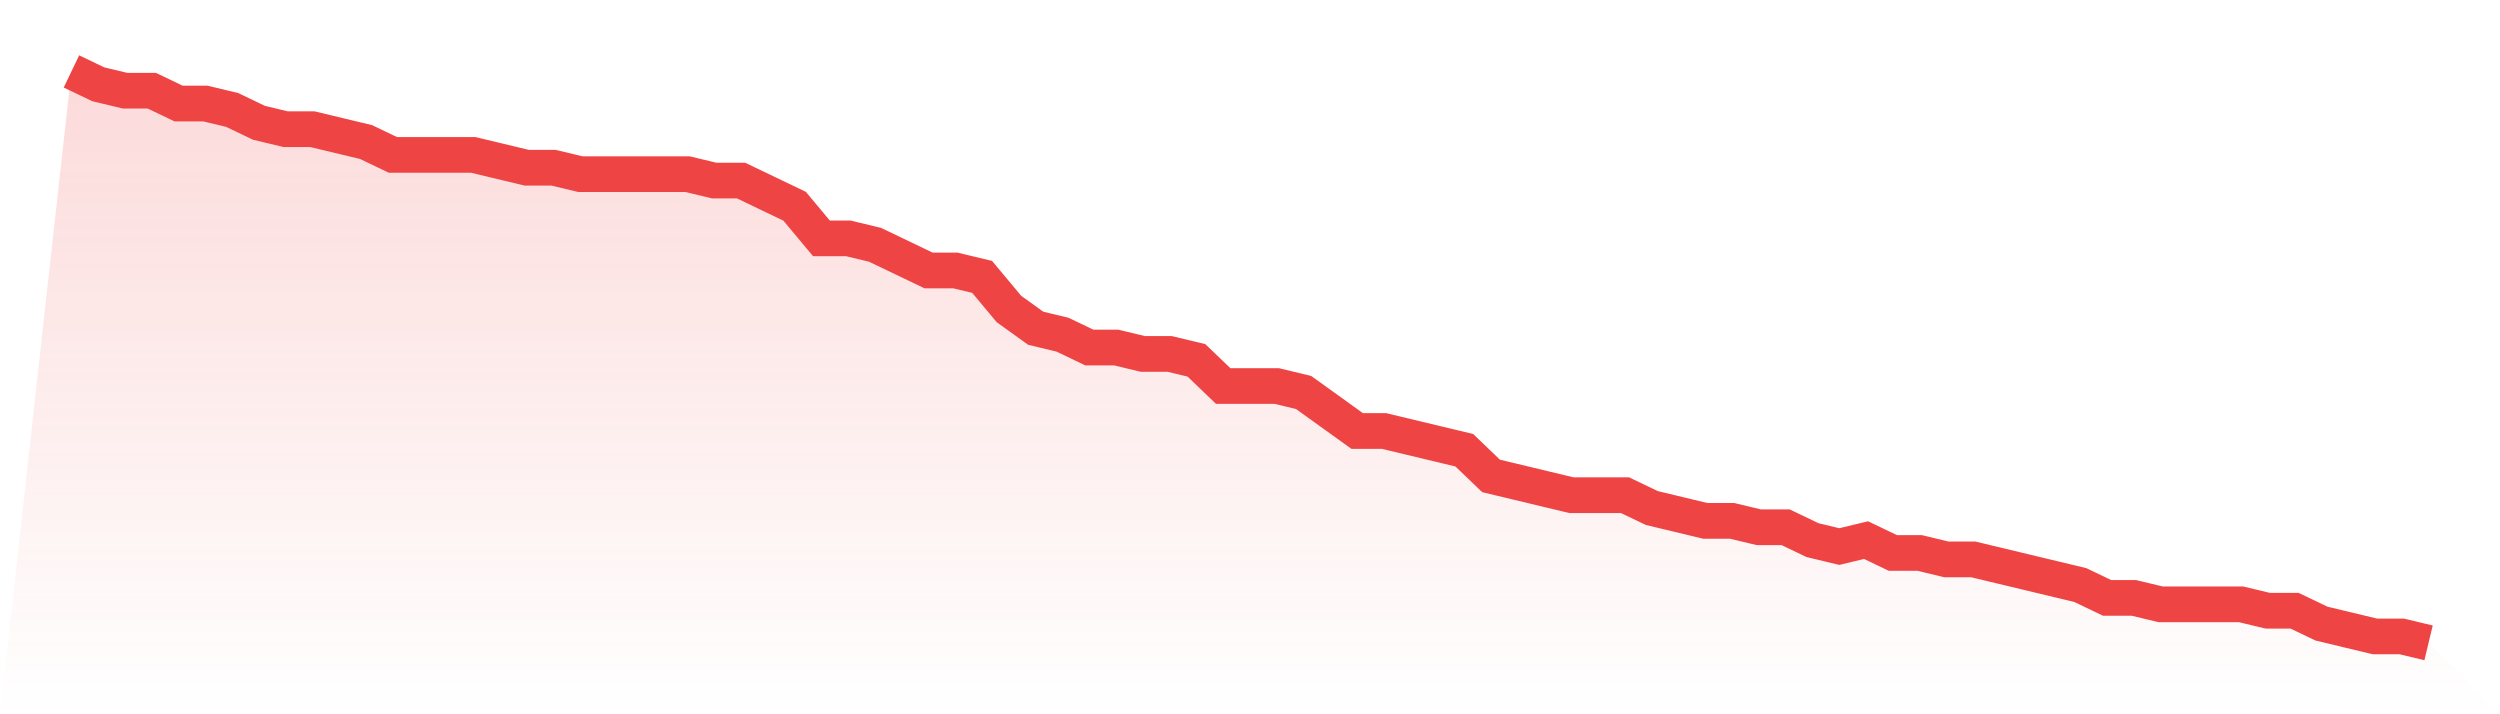
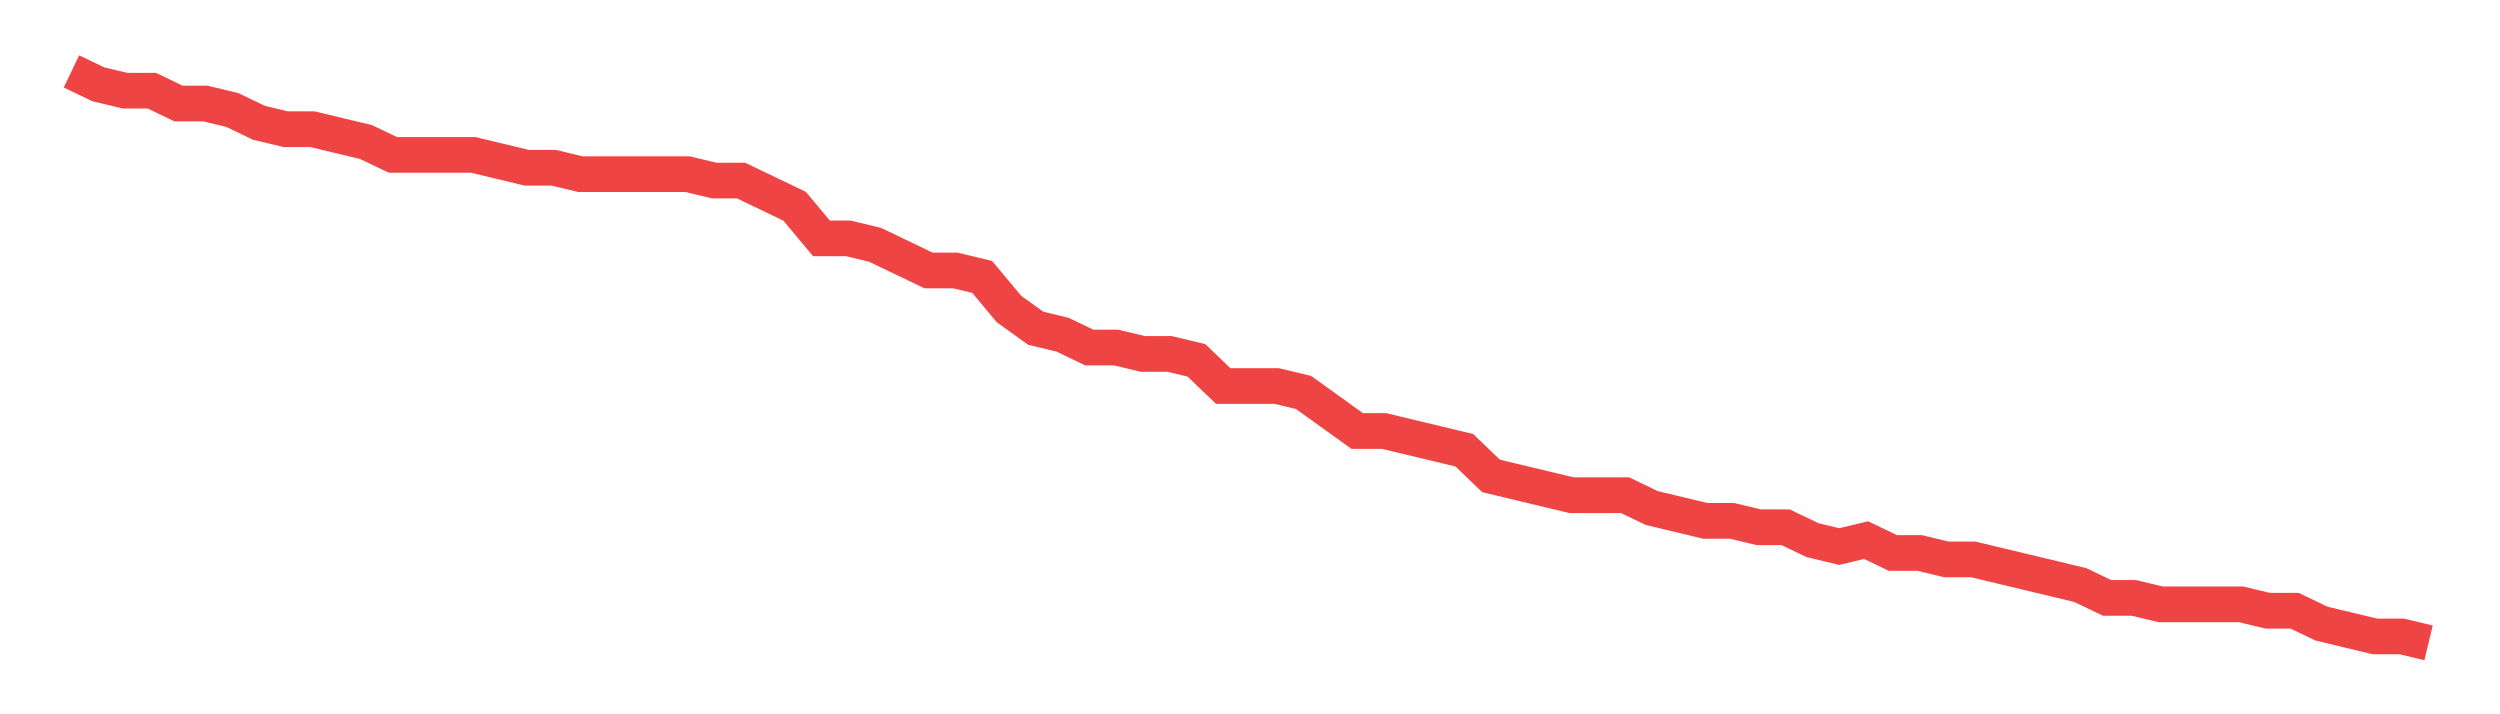
<svg xmlns="http://www.w3.org/2000/svg" viewBox="0 0 140 40">
  <defs>
    <linearGradient id="gradient" x1="0" x2="0" y1="0" y2="1">
      <stop offset="0%" stop-color="#ef4444" stop-opacity="0.2" />
      <stop offset="100%" stop-color="#ef4444" stop-opacity="0" />
    </linearGradient>
  </defs>
-   <path d="M4,4 L4,4 L5.5,4.719 L7,5.079 L8.5,5.079 L10,5.798 L11.5,5.798 L13,6.157 L14.5,6.876 L16,7.236 L17.5,7.236 L19,7.596 L20.5,7.955 L22,8.674 L23.5,8.674 L25,8.674 L26.5,8.674 L28,9.034 L29.5,9.393 L31,9.393 L32.5,9.753 L34,9.753 L35.5,9.753 L37,9.753 L38.5,9.753 L40,10.112 L41.5,10.112 L43,10.831 L44.5,11.551 L46,13.348 L47.5,13.348 L49,13.708 L50.5,14.427 L52,15.146 L53.5,15.146 L55,15.506 L56.5,17.303 L58,18.382 L59.5,18.742 L61,19.461 L62.5,19.461 L64,19.82 L65.5,19.82 L67,20.18 L68.5,21.618 L70,21.618 L71.5,21.618 L73,21.978 L74.5,23.056 L76,24.135 L77.5,24.135 L79,24.494 L80.5,24.854 L82,25.213 L83.5,26.652 L85,27.011 L86.5,27.371 L88,27.73 L89.5,27.73 L91,27.73 L92.5,28.449 L94,28.809 L95.5,29.169 L97,29.169 L98.5,29.528 L100,29.528 L101.5,30.247 L103,30.607 L104.5,30.247 L106,30.966 L107.5,30.966 L109,31.326 L110.5,31.326 L112,31.685 L113.5,32.045 L115,32.404 L116.5,32.764 L118,33.483 L119.5,33.483 L121,33.843 L122.5,33.843 L124,33.843 L125.5,33.843 L127,34.202 L128.5,34.202 L130,34.921 L131.5,35.281 L133,35.64 L134.5,35.64 L136,36 L140,40 L0,40 z" fill="url(#gradient)" />
  <path d="M4,4 L4,4 L5.5,4.719 L7,5.079 L8.5,5.079 L10,5.798 L11.5,5.798 L13,6.157 L14.5,6.876 L16,7.236 L17.5,7.236 L19,7.596 L20.5,7.955 L22,8.674 L23.5,8.674 L25,8.674 L26.5,8.674 L28,9.034 L29.5,9.393 L31,9.393 L32.5,9.753 L34,9.753 L35.5,9.753 L37,9.753 L38.5,9.753 L40,10.112 L41.5,10.112 L43,10.831 L44.5,11.551 L46,13.348 L47.5,13.348 L49,13.708 L50.5,14.427 L52,15.146 L53.5,15.146 L55,15.506 L56.5,17.303 L58,18.382 L59.5,18.742 L61,19.461 L62.5,19.461 L64,19.82 L65.5,19.82 L67,20.18 L68.5,21.618 L70,21.618 L71.5,21.618 L73,21.978 L74.5,23.056 L76,24.135 L77.5,24.135 L79,24.494 L80.5,24.854 L82,25.213 L83.5,26.652 L85,27.011 L86.5,27.371 L88,27.73 L89.5,27.73 L91,27.73 L92.5,28.449 L94,28.809 L95.5,29.169 L97,29.169 L98.5,29.528 L100,29.528 L101.5,30.247 L103,30.607 L104.5,30.247 L106,30.966 L107.5,30.966 L109,31.326 L110.5,31.326 L112,31.685 L113.5,32.045 L115,32.404 L116.5,32.764 L118,33.483 L119.5,33.483 L121,33.843 L122.5,33.843 L124,33.843 L125.5,33.843 L127,34.202 L128.5,34.202 L130,34.921 L131.5,35.281 L133,35.64 L134.5,35.64 L136,36" fill="none" stroke="#ef4444" stroke-width="2" />
</svg>